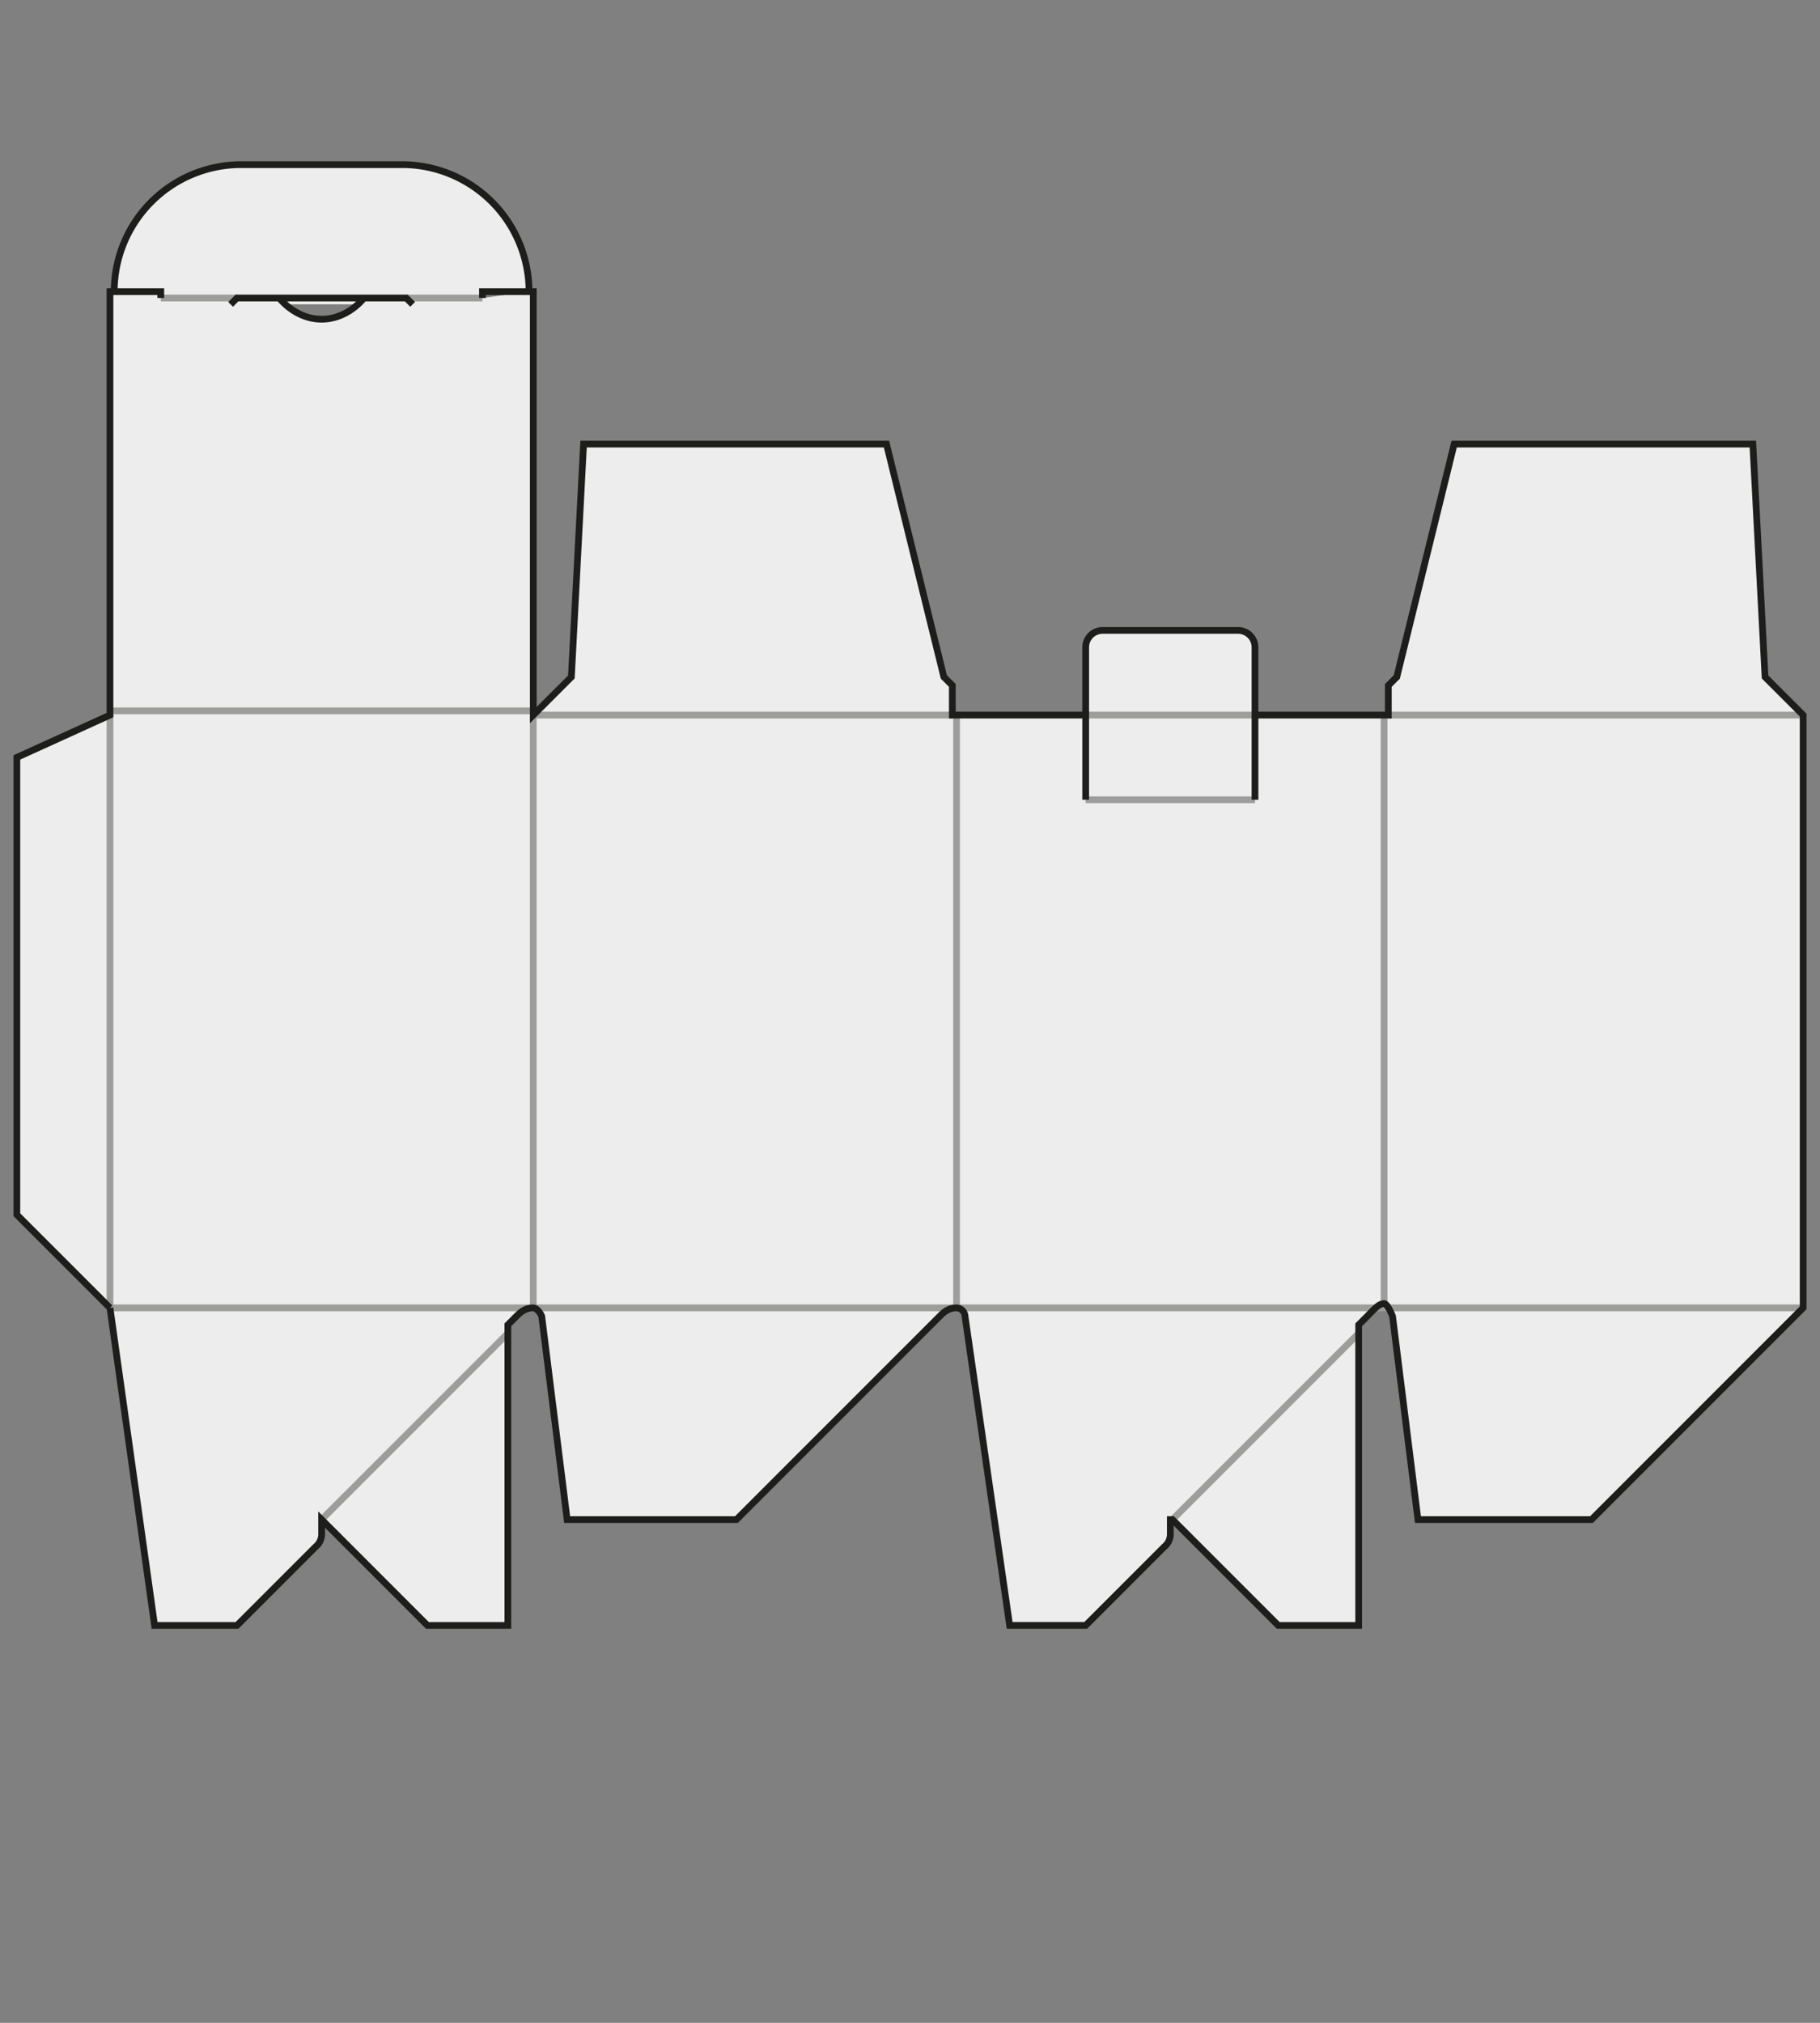
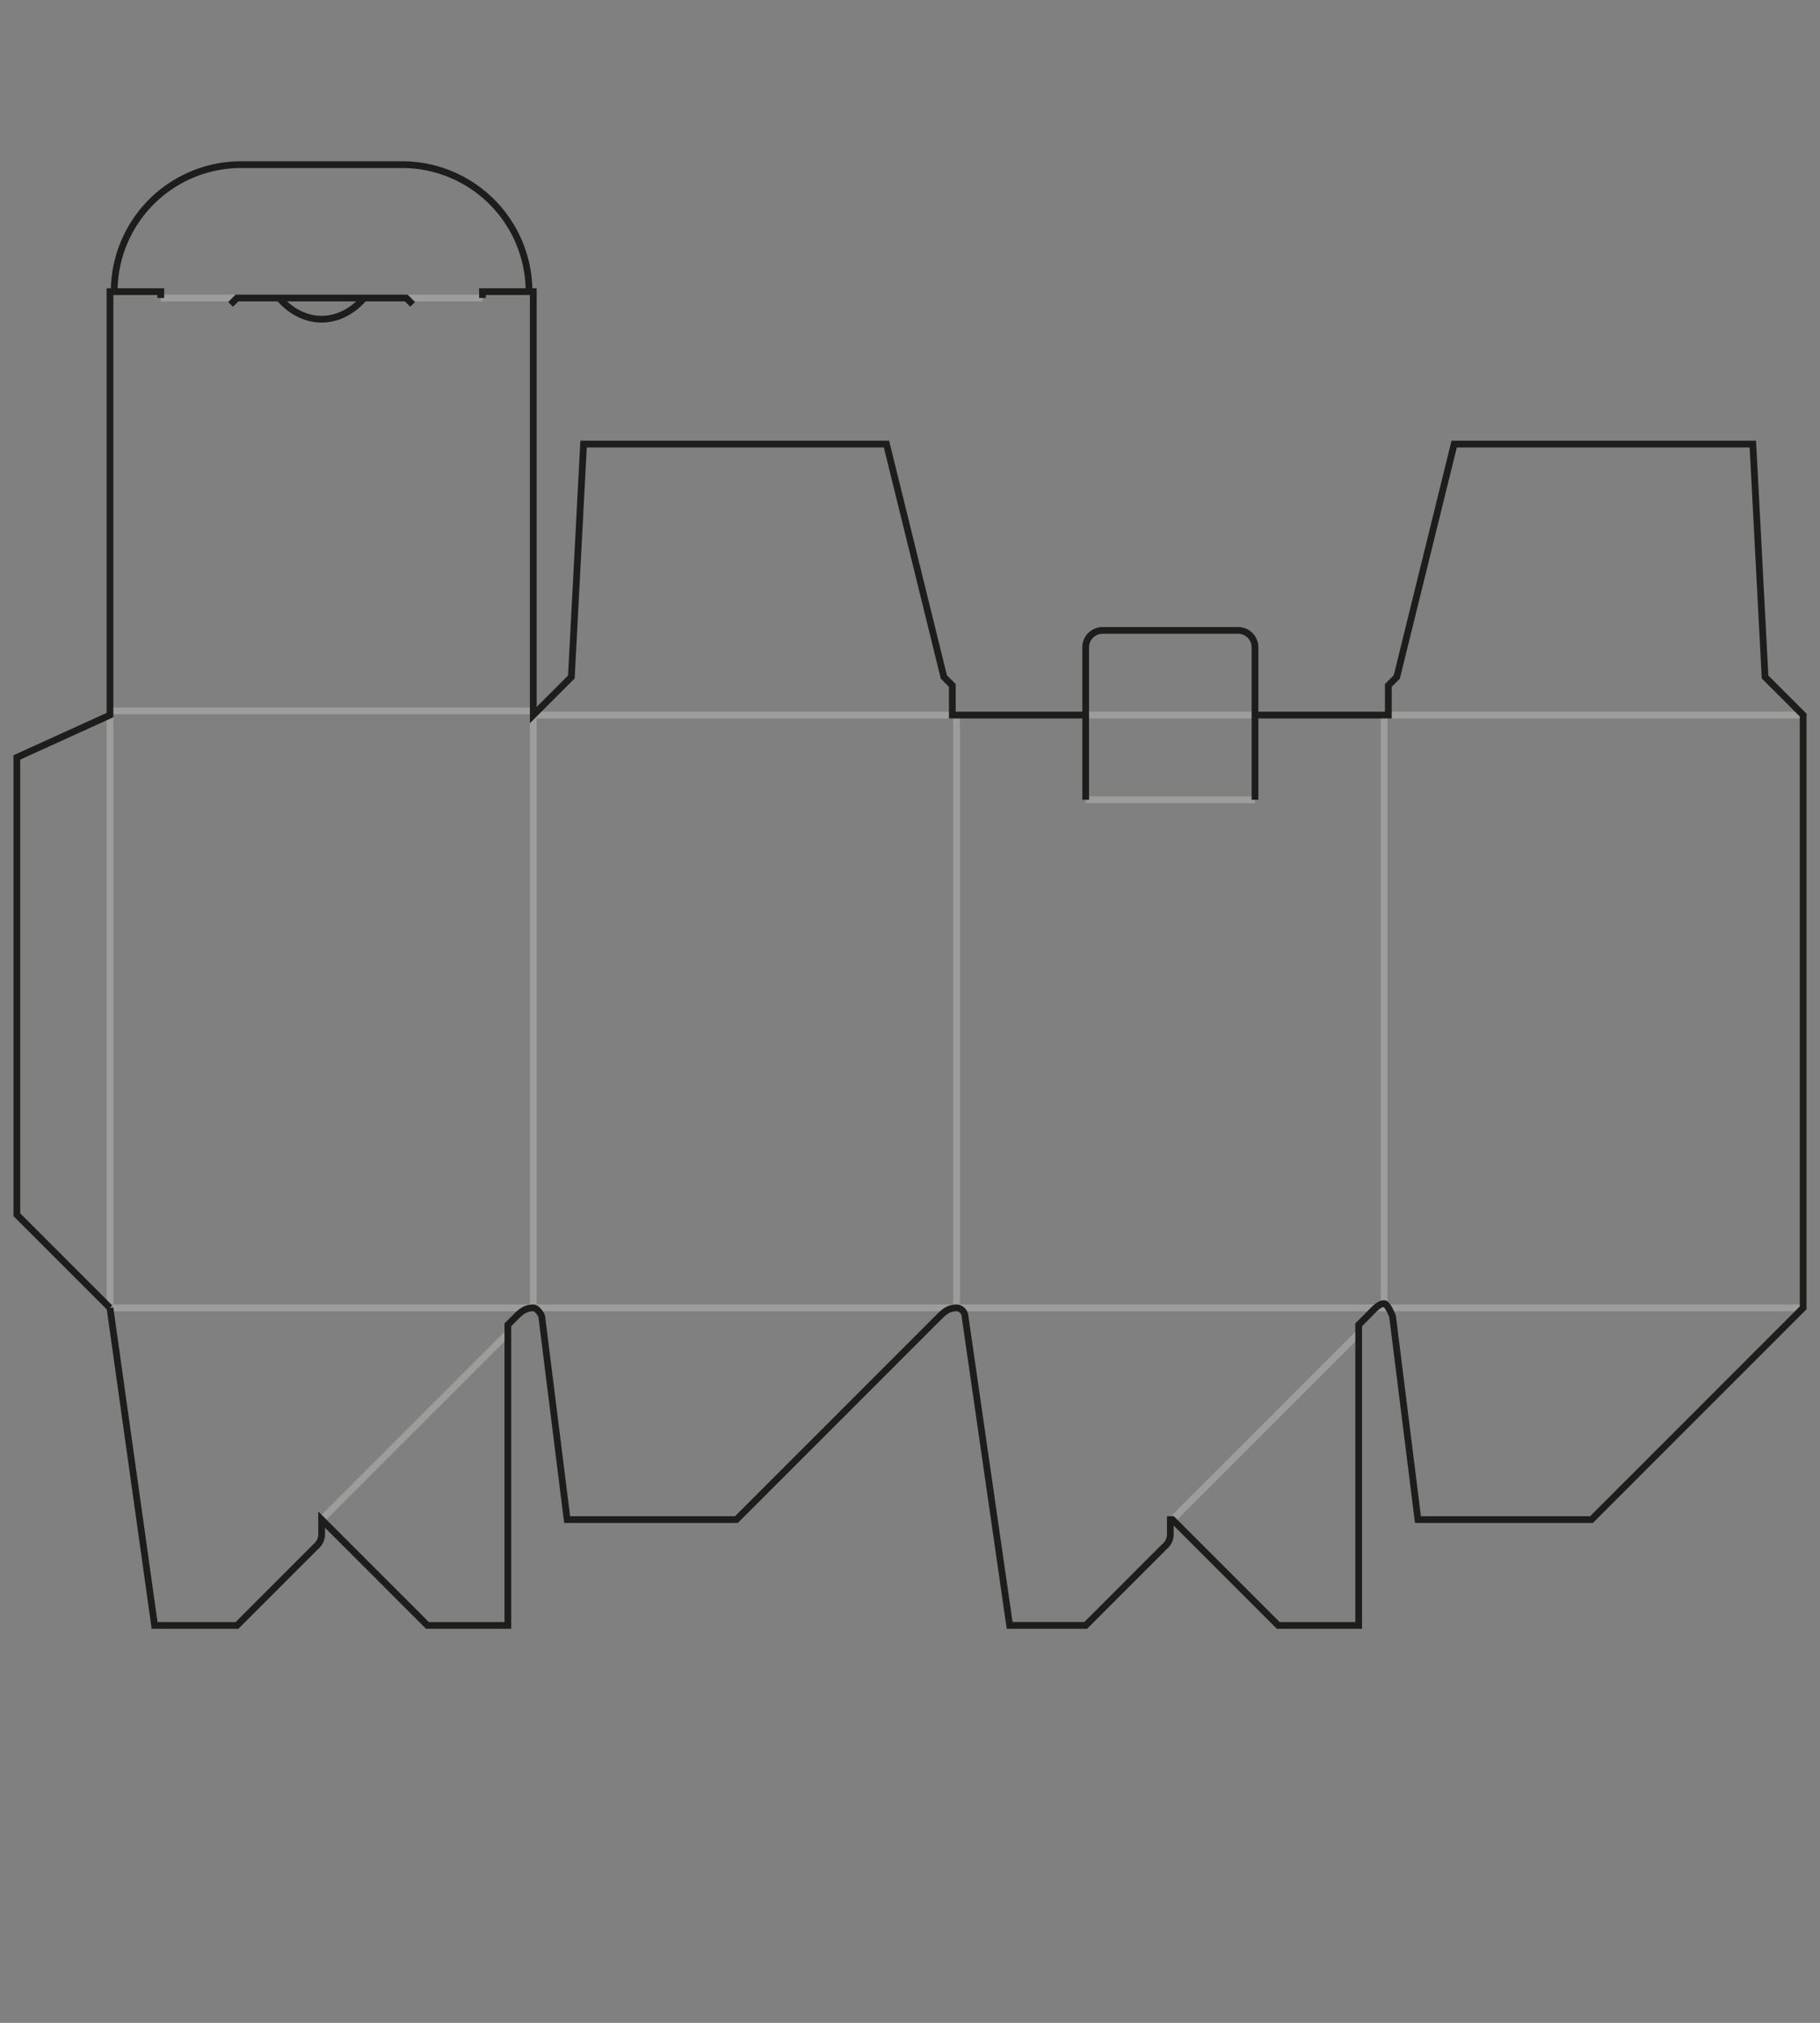
<svg xmlns="http://www.w3.org/2000/svg" id="grau" viewBox="0 0 540 600">
  <rect x="0" y="0" width="540" height="600" fill="#808080" stroke="none" />
  <defs>
    <style>.cls-1{fill:#ededed;}.cls-2,.cls-3{fill:none;stroke-miterlimit:10;stroke-width:2px;}.cls-2{stroke:#9d9d9c;}.cls-3{stroke:#1d1d1b;}</style>
  </defs>
-   <path class="cls-1" d="M32.63,387.932,5,360.301V224.662l27.63-12.559V86.51h1.256A37.678,37.678,0,0,1,71.564,48.832h47.725A37.678,37.678,0,0,1,156.967,86.51h1.256V212.102l11.303-11.303,3.62-69.076h89.876l17.026,69.076,2.512,2.512v8.791h39.562v-20.095a5.024,5.024,0,0,1,5.024-5.024h40.19a5.024,5.024,0,0,1,5.024,5.024v20.095h39.562V203.311l2.512-2.512L431.457,131.723h88.62l3.62,69.076L535,212.102V387.932L472.204,450.728H420.711l-7.536-60.284c-.502-1.256-1.633-3.768-2.512-3.768-1.633,0-3.14,1.884-5.024,3.768l-2.512,2.512v89.171H379.265L347.867,450.728h-.628v4.507a4.785,4.785,0,0,1-1.772,3.544l-23.346,23.346H299.565L286.327,390.444a2.65,2.65,0,0,0-2.512-2.512c-2.261,0-3.642,1.13-5.024,2.512L218.507,450.728h-50.237l-7.536-60.284c-.502-1.256-1.633-2.512-2.512-2.512-2.261,0-3.642,1.13-5.024,2.512l-2.512,2.512v89.171H126.825L95.427,450.728v4.507a4.785,4.785,0,0,1-1.772,3.544L70.308,482.126H45.868L32.63,387.932M156.967,86.51H143.152v1.884m-60.284,0S87.577,94.674,95.427,94.674s12.559-6.28,12.559-6.28M68.424,90.278l1.884-1.884h50.237l1.884,1.884M33.886,86.51H47.701v1.884" />
  <path class="cls-2" d="M32.63,387.932H535M322.121,237.221h50.237m0-25.118h-50.237M70.308,88.394H47.701m95.45,0H120.545M32.63,210.846H158.223M32.63,387.932V212.102m249.929,0H158.223m0,0V387.932m125.592,0V212.102m126.848,0V387.932M535,212.102H411.919" />
  <path class="cls-2" d="M347.867,450.728,403.128,395.467M95.427,450.728l55.261-55.261" />
  <path class="cls-3" d="M372.358,212.102h39.562V203.311l2.512-2.512L431.457,131.723h88.62l3.62,69.076L535,212.102V387.932L472.204,450.728H420.711l-7.536-60.284c-.502-1.256-1.633-3.768-2.512-3.768-1.633,0-3.14,1.884-5.024,3.768l-2.512,2.512v89.171H379.265L347.867,450.728h-.628v4.507a4.785,4.785,0,0,1-1.772,3.544l-23.346,23.346H299.565L286.327,390.444a2.65,2.65,0,0,0-2.512-2.512c-2.261,0-3.642,1.13-5.024,2.512L218.507,450.728h-50.237l-7.536-60.284c-.502-1.256-1.633-2.512-2.512-2.512-2.261,0-3.642,1.13-5.024,2.512l-2.512,2.512v89.171H126.825L95.427,450.728v4.507a4.785,4.785,0,0,1-1.772,3.544L70.308,482.126H45.868L32.63,387.932m0,0L5,360.301V224.662l27.63-12.559V86.51h1.256A37.678,37.678,0,0,1,71.564,48.832h47.725A37.678,37.678,0,0,1,156.967,86.51h1.256V212.102l11.303-11.303,3.62-69.076h89.876l17.026,69.076,2.512,2.512v8.791h39.562m0,25.118V192.008a5.024,5.024,0,0,1,5.024-5.024h40.19a5.024,5.024,0,0,1,5.024,5.024v45.213M156.967,86.51H143.152v1.884m-60.284,0S87.577,94.674,95.427,94.674s12.559-6.28,12.559-6.28M68.424,90.278l1.884-1.884h50.237l1.884,1.884M33.886,86.51H47.701v1.884" />
</svg>